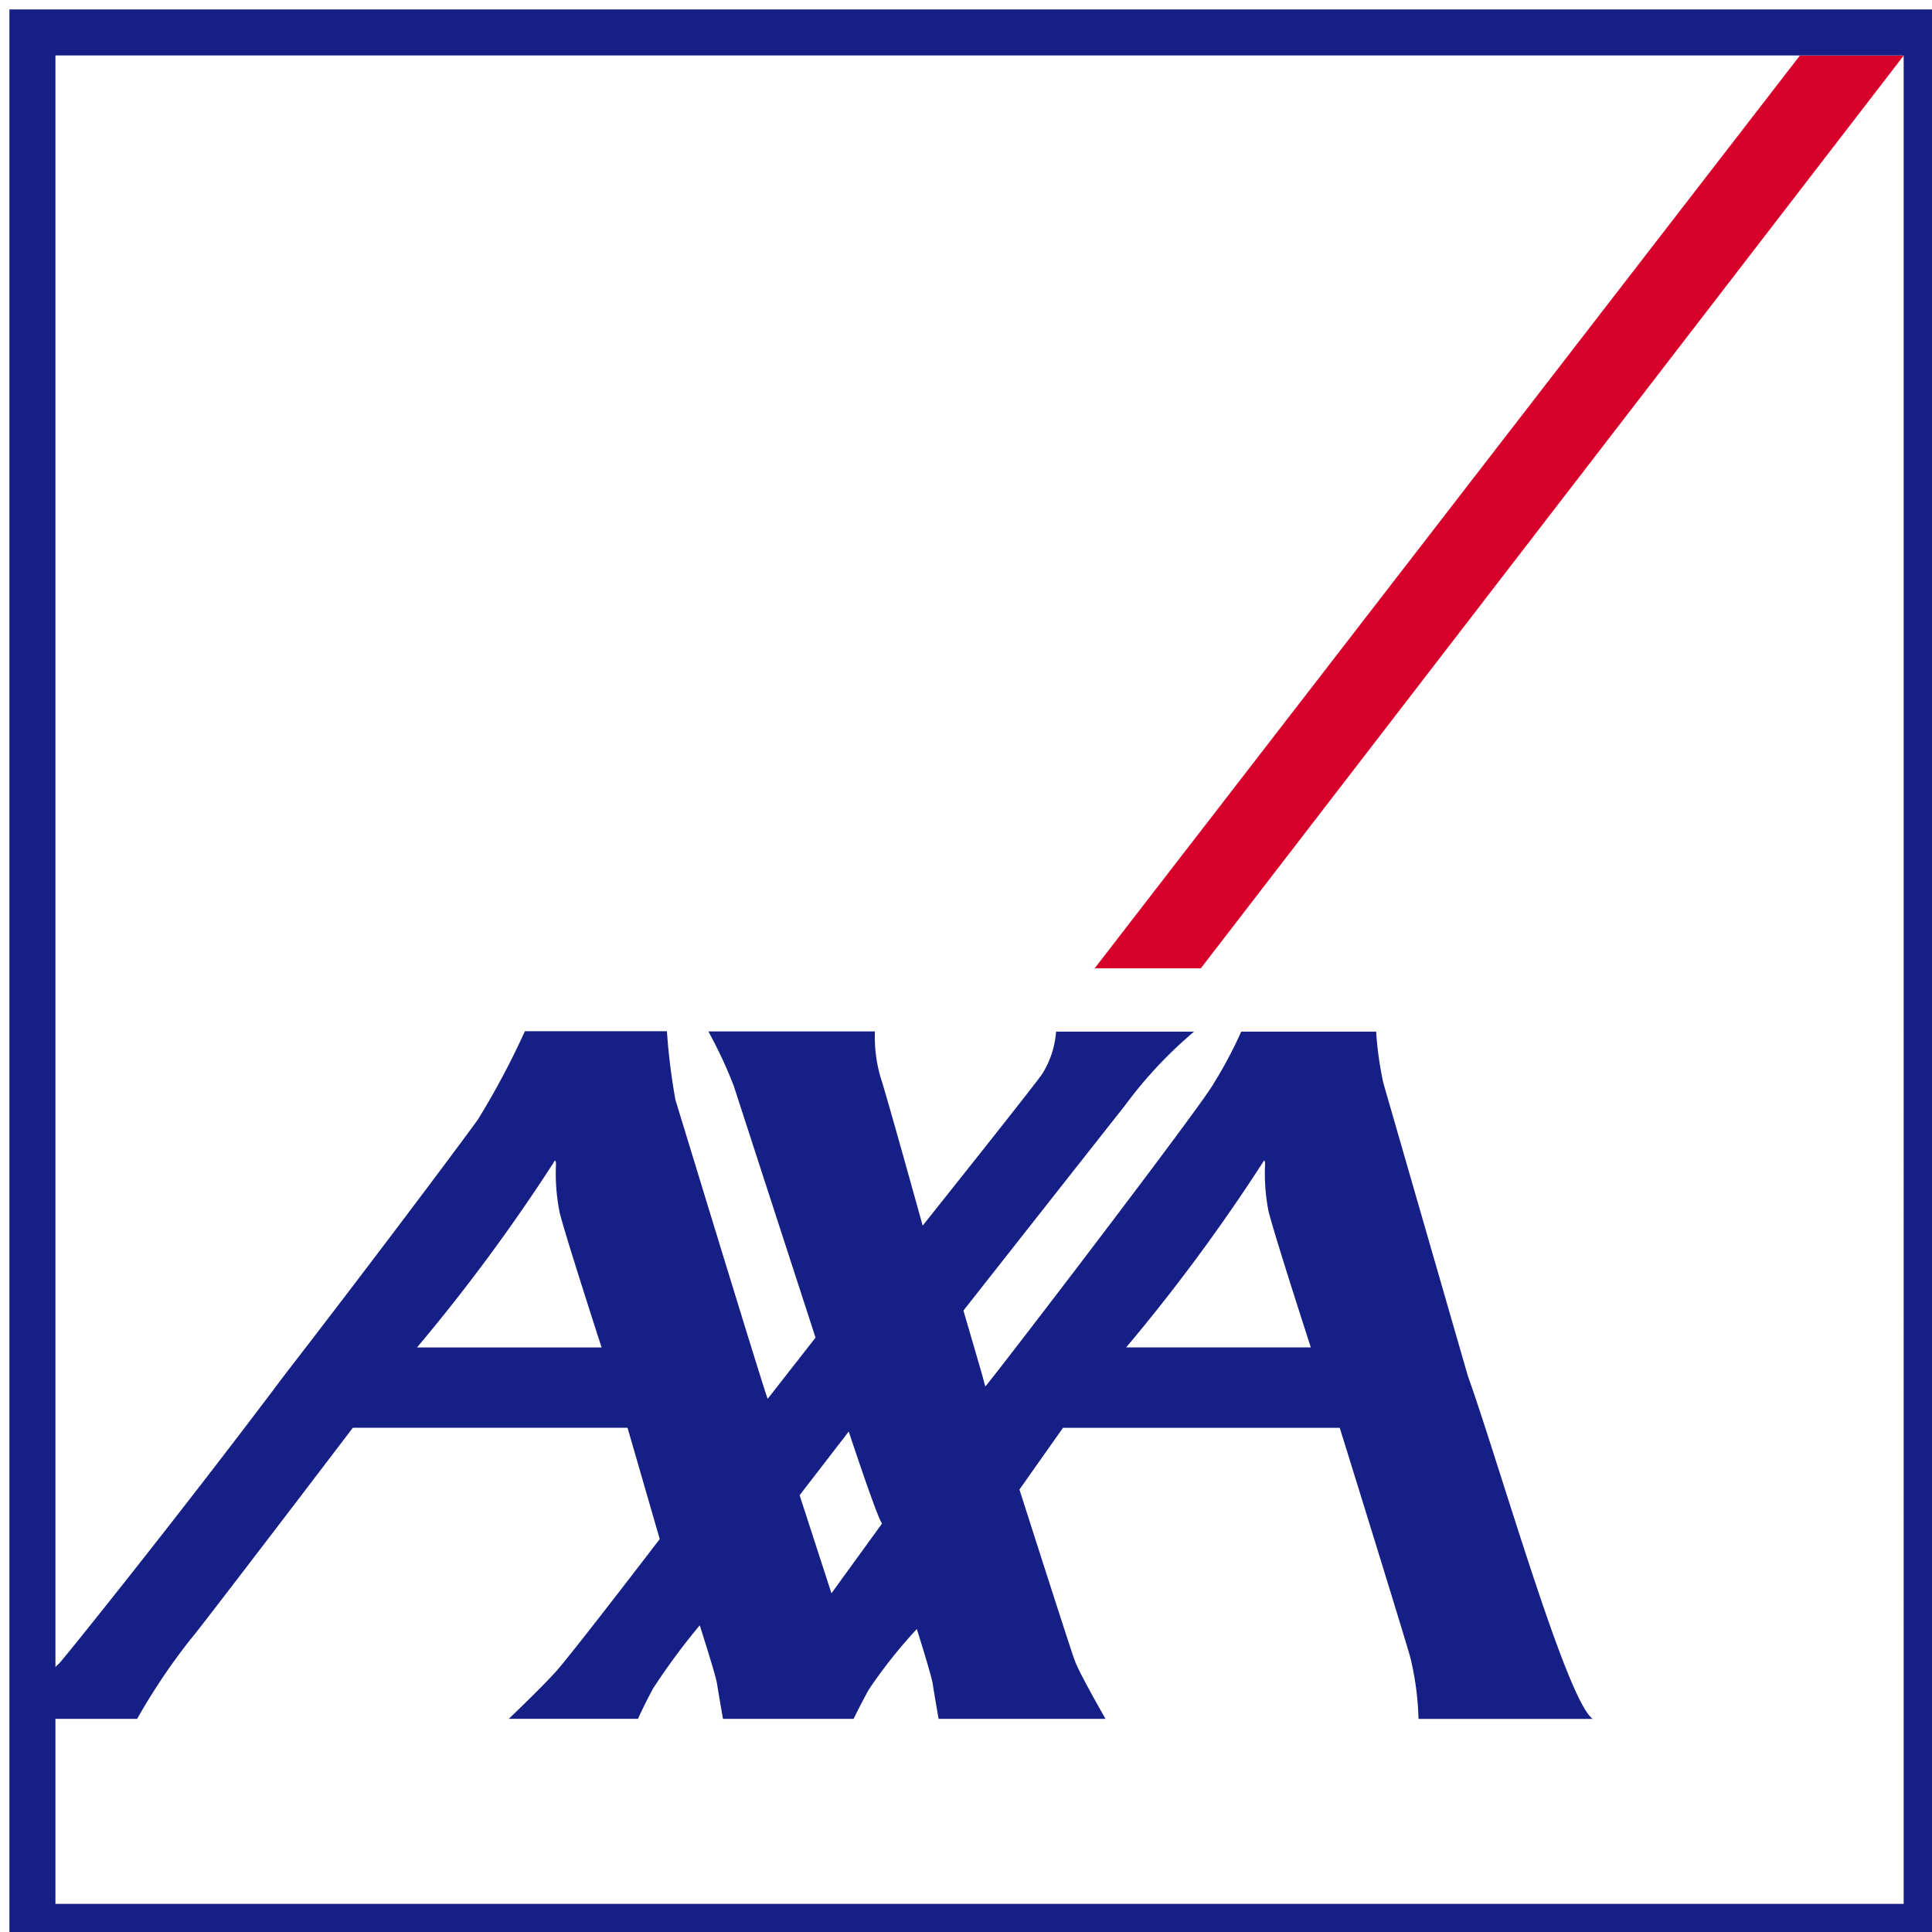
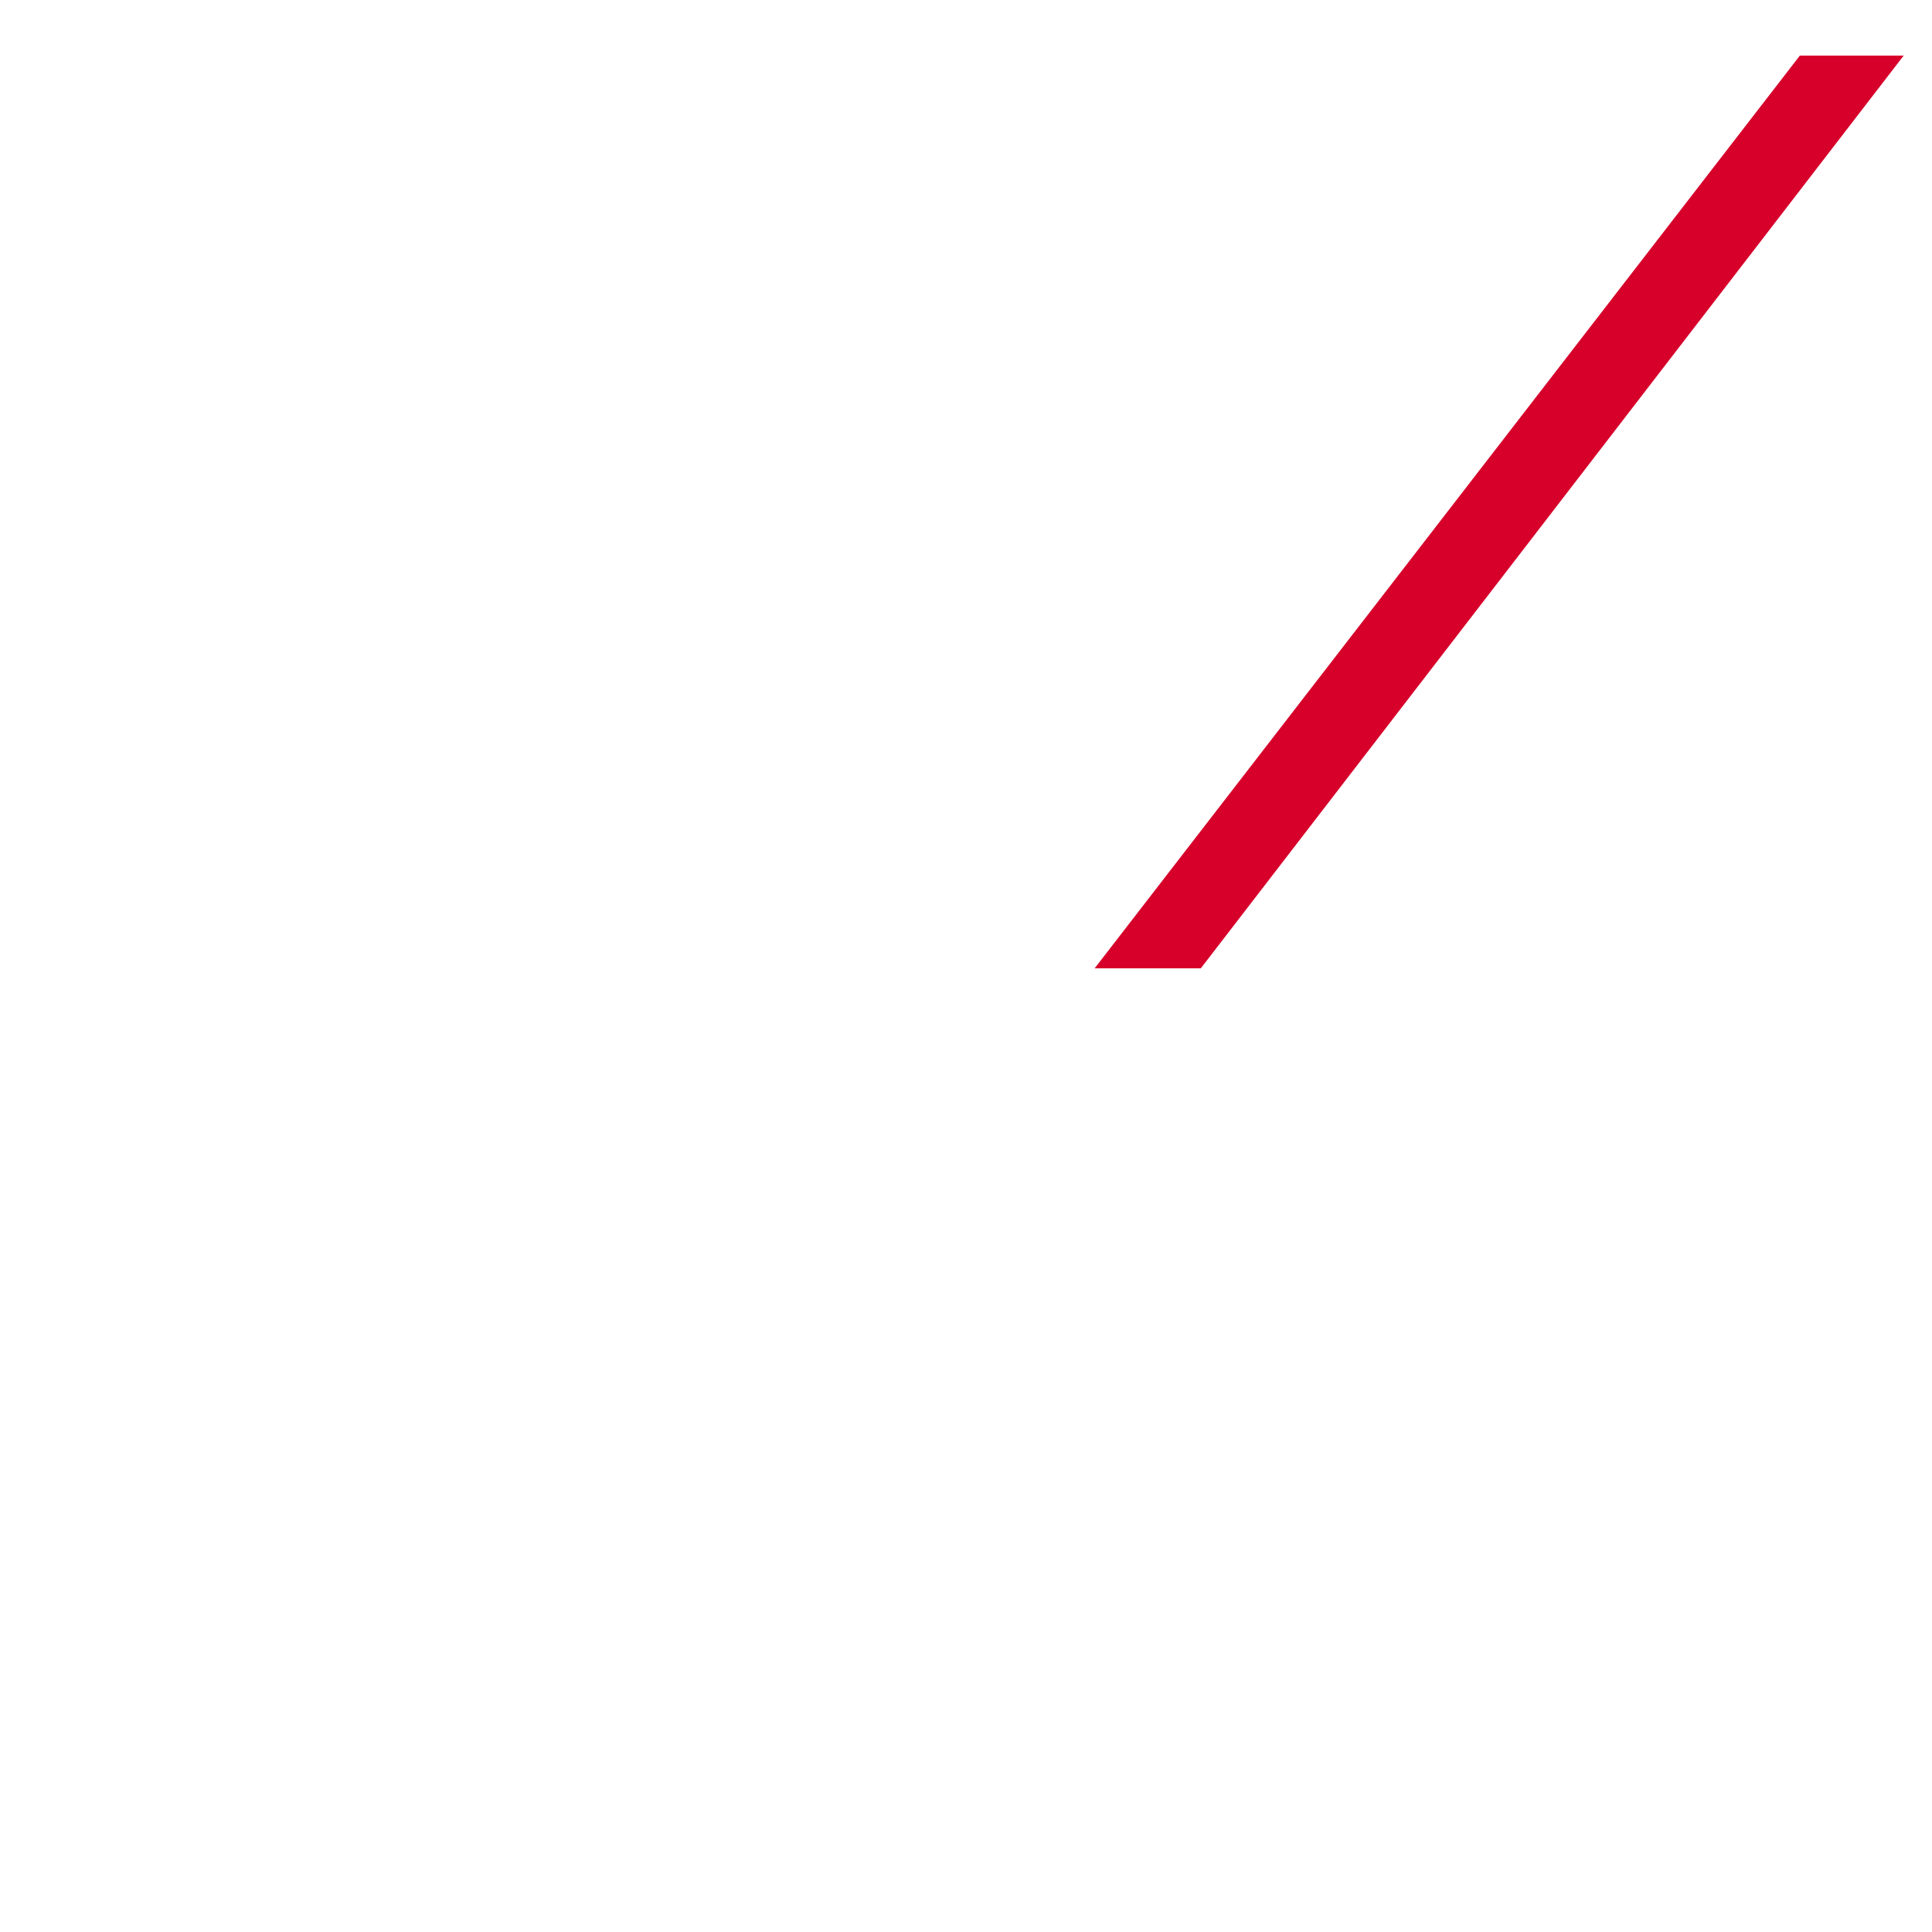
<svg xmlns="http://www.w3.org/2000/svg" width="42" height="42" viewBox="0 0 42 42">
  <defs>
    <clipPath id="clip-path">
-       <rect id="Rectangle_29" data-name="Rectangle 29" width="42" height="42" transform="translate(-0.497 -0.497)" fill="none" />
-     </clipPath>
+       </clipPath>
  </defs>
  <g id="Group_35" data-name="Group 35" transform="translate(0.286 0.286)">
    <path id="Path_23" data-name="Path 23" d="M160.845,26.589,176.124,6.748h-2.257l-15.33,19.841Z" transform="translate(-135.026 -5.825)" fill="#d7002b" />
    <g id="Group_34" data-name="Group 34" transform="translate(0.211 0.211)">
      <g id="Group_33" data-name="Group 33" clip-path="url(#clip-path)">
        <path id="Path_24" data-name="Path 24" d="M0,42.184H42.184V0H0Zm41.179-1H1V37.162H2.776a13.617,13.617,0,0,1,1.15-1.716c.134-.138,3.539-4.612,3.539-4.612h5.972l.7,2.419s-1.743,2.278-2.211,2.828c-.278.325-1.071,1.08-1.071,1.08h2.809s.1-.232.322-.65a14.333,14.333,0,0,1,1.021-1.383s.347,1.081.375,1.264c.035.226.13.77.13.77h2.84s.1-.216.327-.633a10.763,10.763,0,0,1,1.047-1.32s.316,1,.344,1.183c.035.226.129.77.129.77h3.63s-.543-.941-.665-1.255c-.071-.174-1.207-3.731-1.207-3.731l.946-1.341h6.017s1.37,4.408,1.534,4.991a6.317,6.317,0,0,1,.178,1.337h3.788c-.574-.406-2.017-5.5-2.717-7.463l-1.835-6.36a7.556,7.556,0,0,1-.157-1.118H26.778a9.308,9.308,0,0,1-.607,1.14c-.226.418-3.95,5.3-4.768,6.338-.12.154-.19.24-.19.236s-.026-.1-.062-.236c-.135-.47-.412-1.414-.412-1.414s3.173-4.032,3.5-4.443a9.366,9.366,0,0,1,1.514-1.621h-3a2,2,0,0,1-.3.917c-.144.221-2.6,3.3-2.6,3.3s-.773-2.79-.92-3.241a3.143,3.143,0,0,1-.118-.981H15.194a9.733,9.733,0,0,1,.552,1.184l1.778,5.473-1.04,1.33c-.044-.067-1.925-6.238-2.006-6.5a13.831,13.831,0,0,1-.185-1.491H11.206a17.472,17.472,0,0,1-1.015,1.909c-.172.25-2.129,2.873-4.214,5.57-2.321,3.093-4.848,6.229-4.9,6.269A.84.84,0,0,0,1,36.035V1H41.179ZM11.96,26.152c.136.54.913,2.935.913,2.935H8.861a39.694,39.694,0,0,0,2.964-4.01c.047-.1.057-.023.057.026a4.281,4.281,0,0,0,.079,1.049M17.178,32.3l1.068-1.385s.622,1.887.724,2l-1.1,1.517Zm10.2-6.149c.136.54.913,2.935.913,2.935H24.277a39.718,39.718,0,0,0,2.964-4.01c.047-.1.056-.023.056.026a4.284,4.284,0,0,0,.079,1.049" transform="translate(-0.292 -0.292)" fill="#151f86" />
      </g>
    </g>
  </g>
</svg>